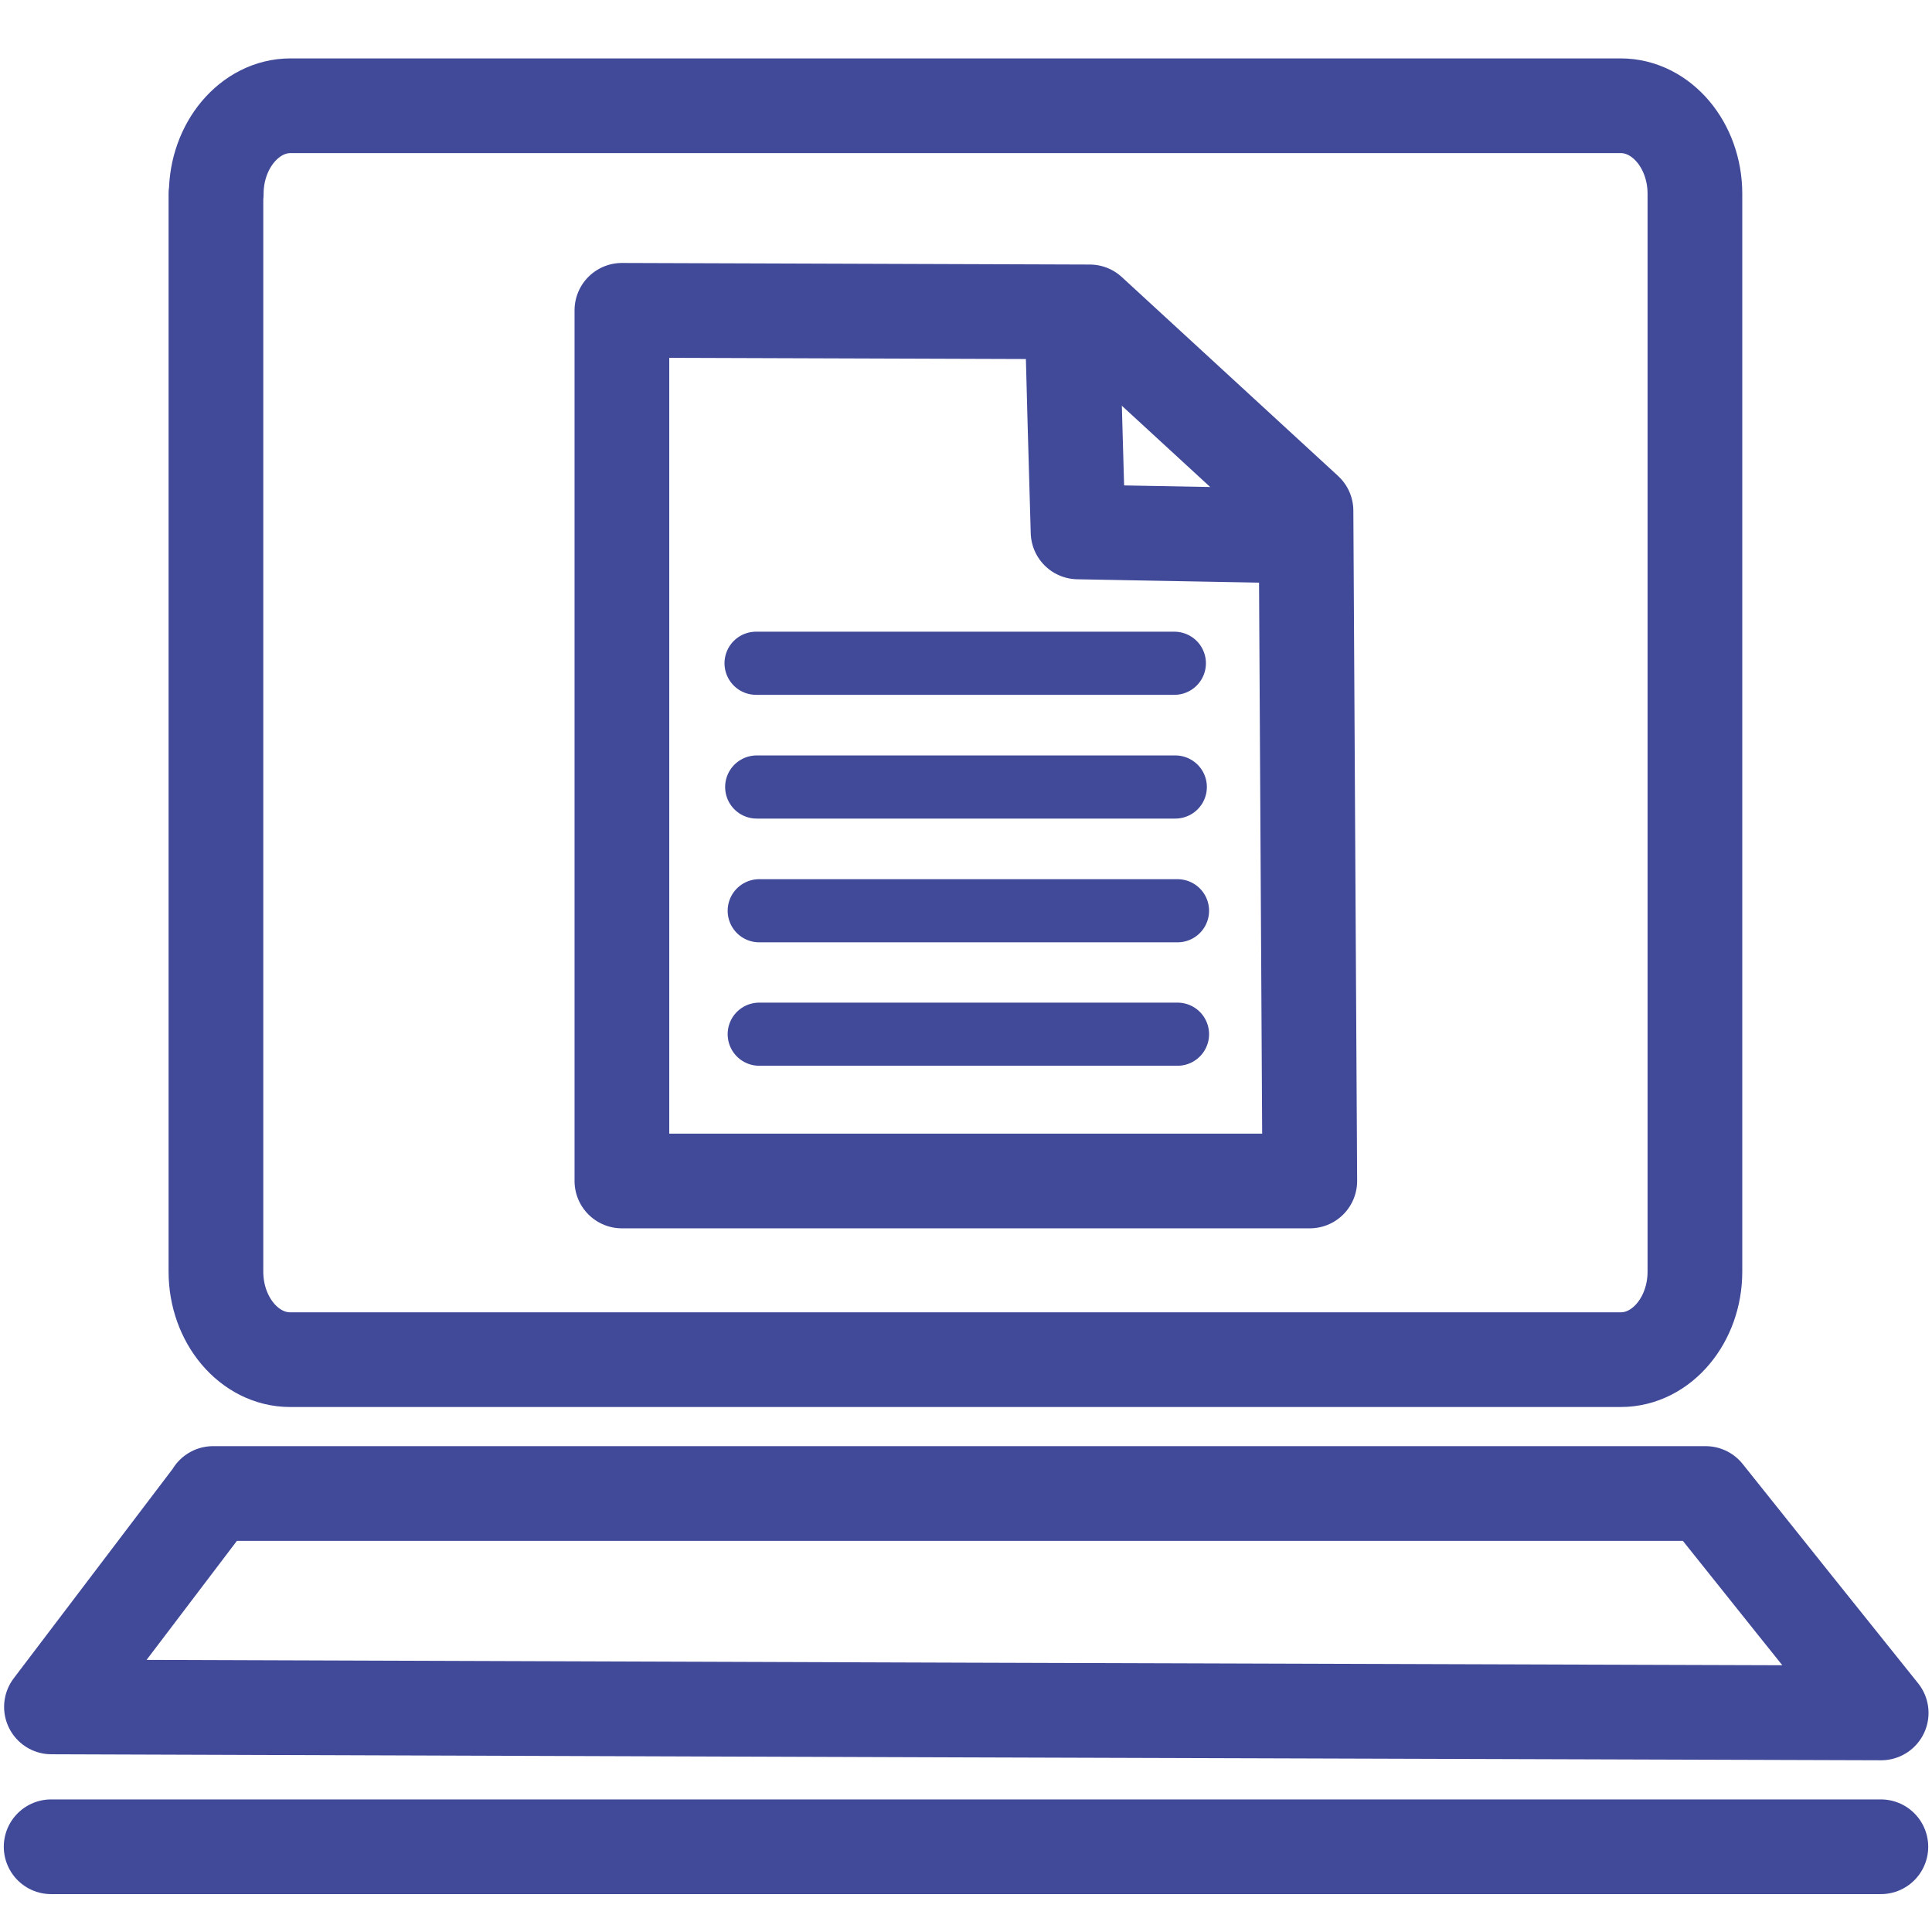
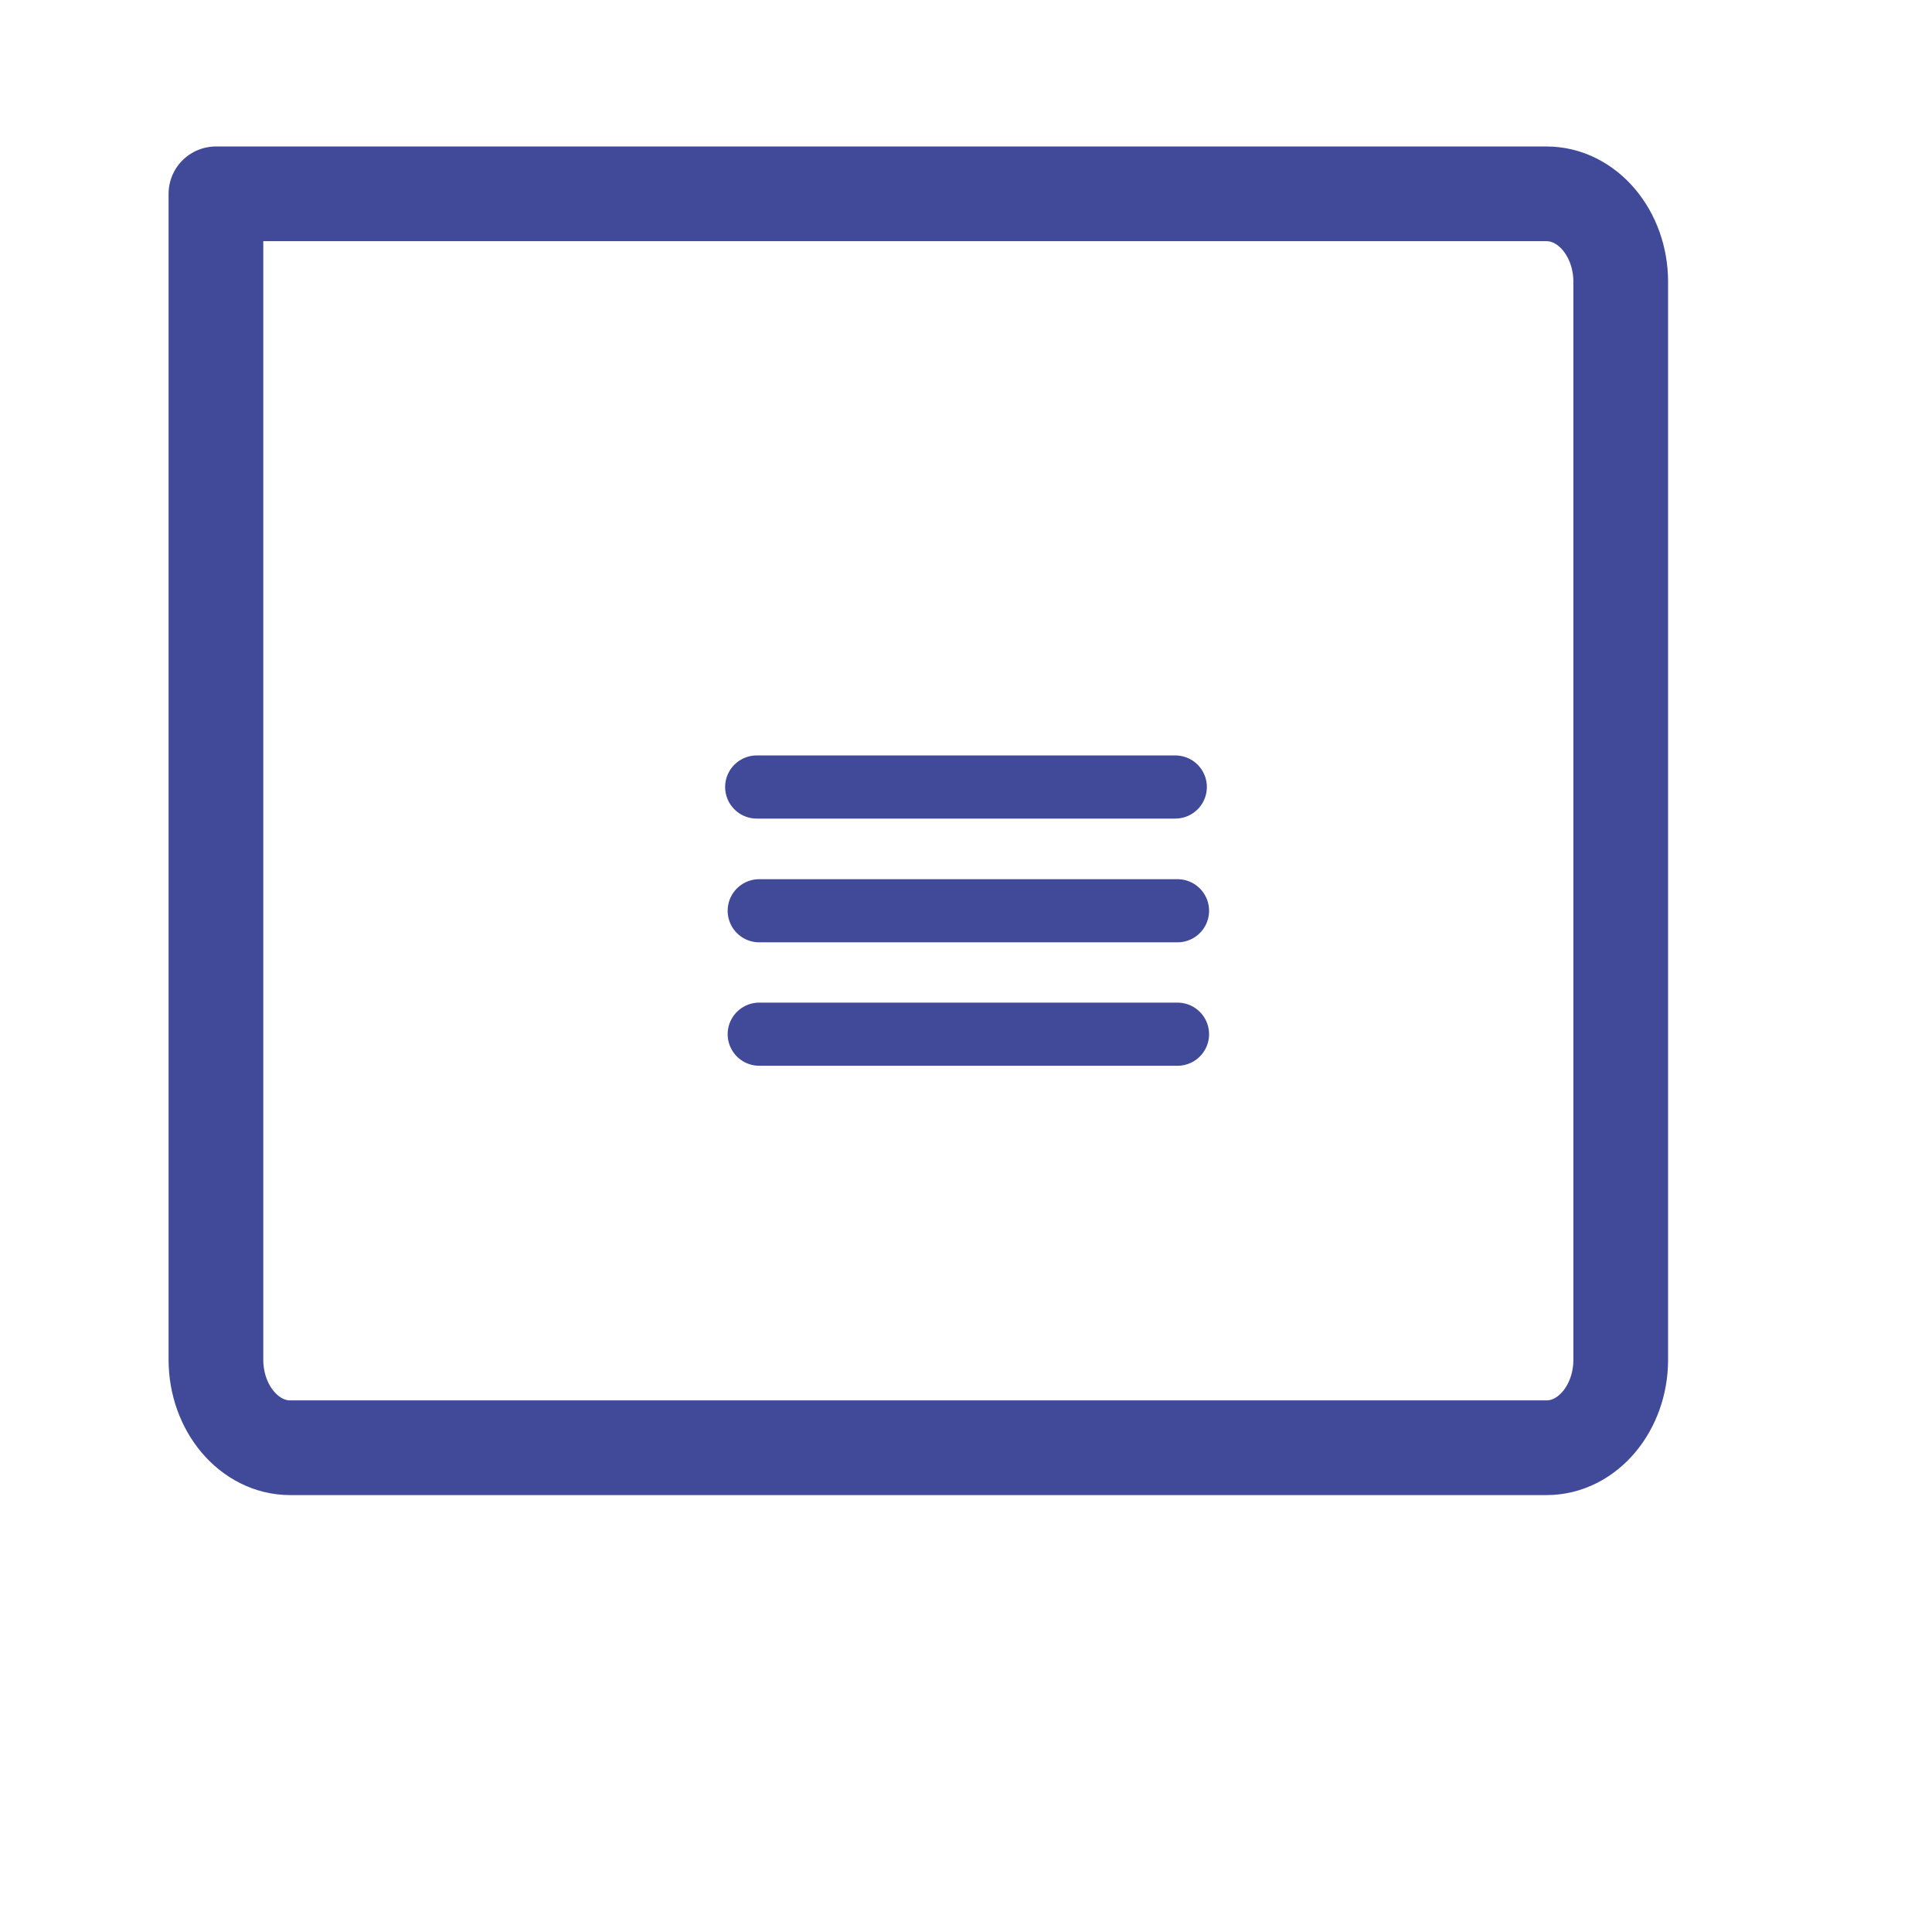
<svg xmlns="http://www.w3.org/2000/svg" id="Icons_Blue" viewBox="0 0 61.2 61.2">
  <defs>
    <style>.cls-1{stroke-width:2px;}.cls-1,.cls-2{fill:none;stroke:#414a99;stroke-linecap:round;stroke-linejoin:round;}.cls-2{stroke-width:3px;}</style>
  </defs>
-   <path class="cls-2" d="m34.52,9.88c2.28,2.1,4.57,4.2,6.85,6.3.04,7.08.08,14.16.12,21.23h-21.79V9.83c4.94.02,9.88.03,14.81.05Z" />
-   <path class="cls-2" d="m33.96,9.94c.06,2.3.12,4.61.19,6.91,2.16.04,4.32.08,6.48.12" />
-   <line class="cls-1" x1="23.95" y1="21.01" x2="37.2" y2="21.01" />
  <line class="cls-1" x1="23.97" y1="24.93" x2="37.23" y2="24.93" />
  <line class="cls-1" x1="24.05" y1="28.85" x2="37.3" y2="28.85" />
  <line class="cls-1" x1="24.05" y1="32.76" x2="37.3" y2="32.76" />
-   <path class="cls-2" d="m6.75,47.31h47.28c1.85,2.32,3.7,4.63,5.56,6.95-19.32-.06-38.64-.12-57.96-.19,1.71-2.25,3.42-4.51,5.13-6.76Z" />
-   <line class="cls-2" x1="1.62" y1="58.5" x2="59.58" y2="58.5" />
-   <path class="cls-2" d="m6.85,6.14c0-1.53,1.06-2.79,2.35-2.79h42.14c1.29,0,2.35,1.25,2.35,2.79v34.14c0,1.53-1.05,2.79-2.35,2.79H9.19c-1.29,0-2.35-1.25-2.35-2.79V6.14Z" />
+   <path class="cls-2" d="m6.85,6.14h42.14c1.29,0,2.35,1.25,2.35,2.79v34.14c0,1.53-1.05,2.79-2.35,2.79H9.19c-1.29,0-2.35-1.25-2.35-2.79V6.14Z" />
</svg>